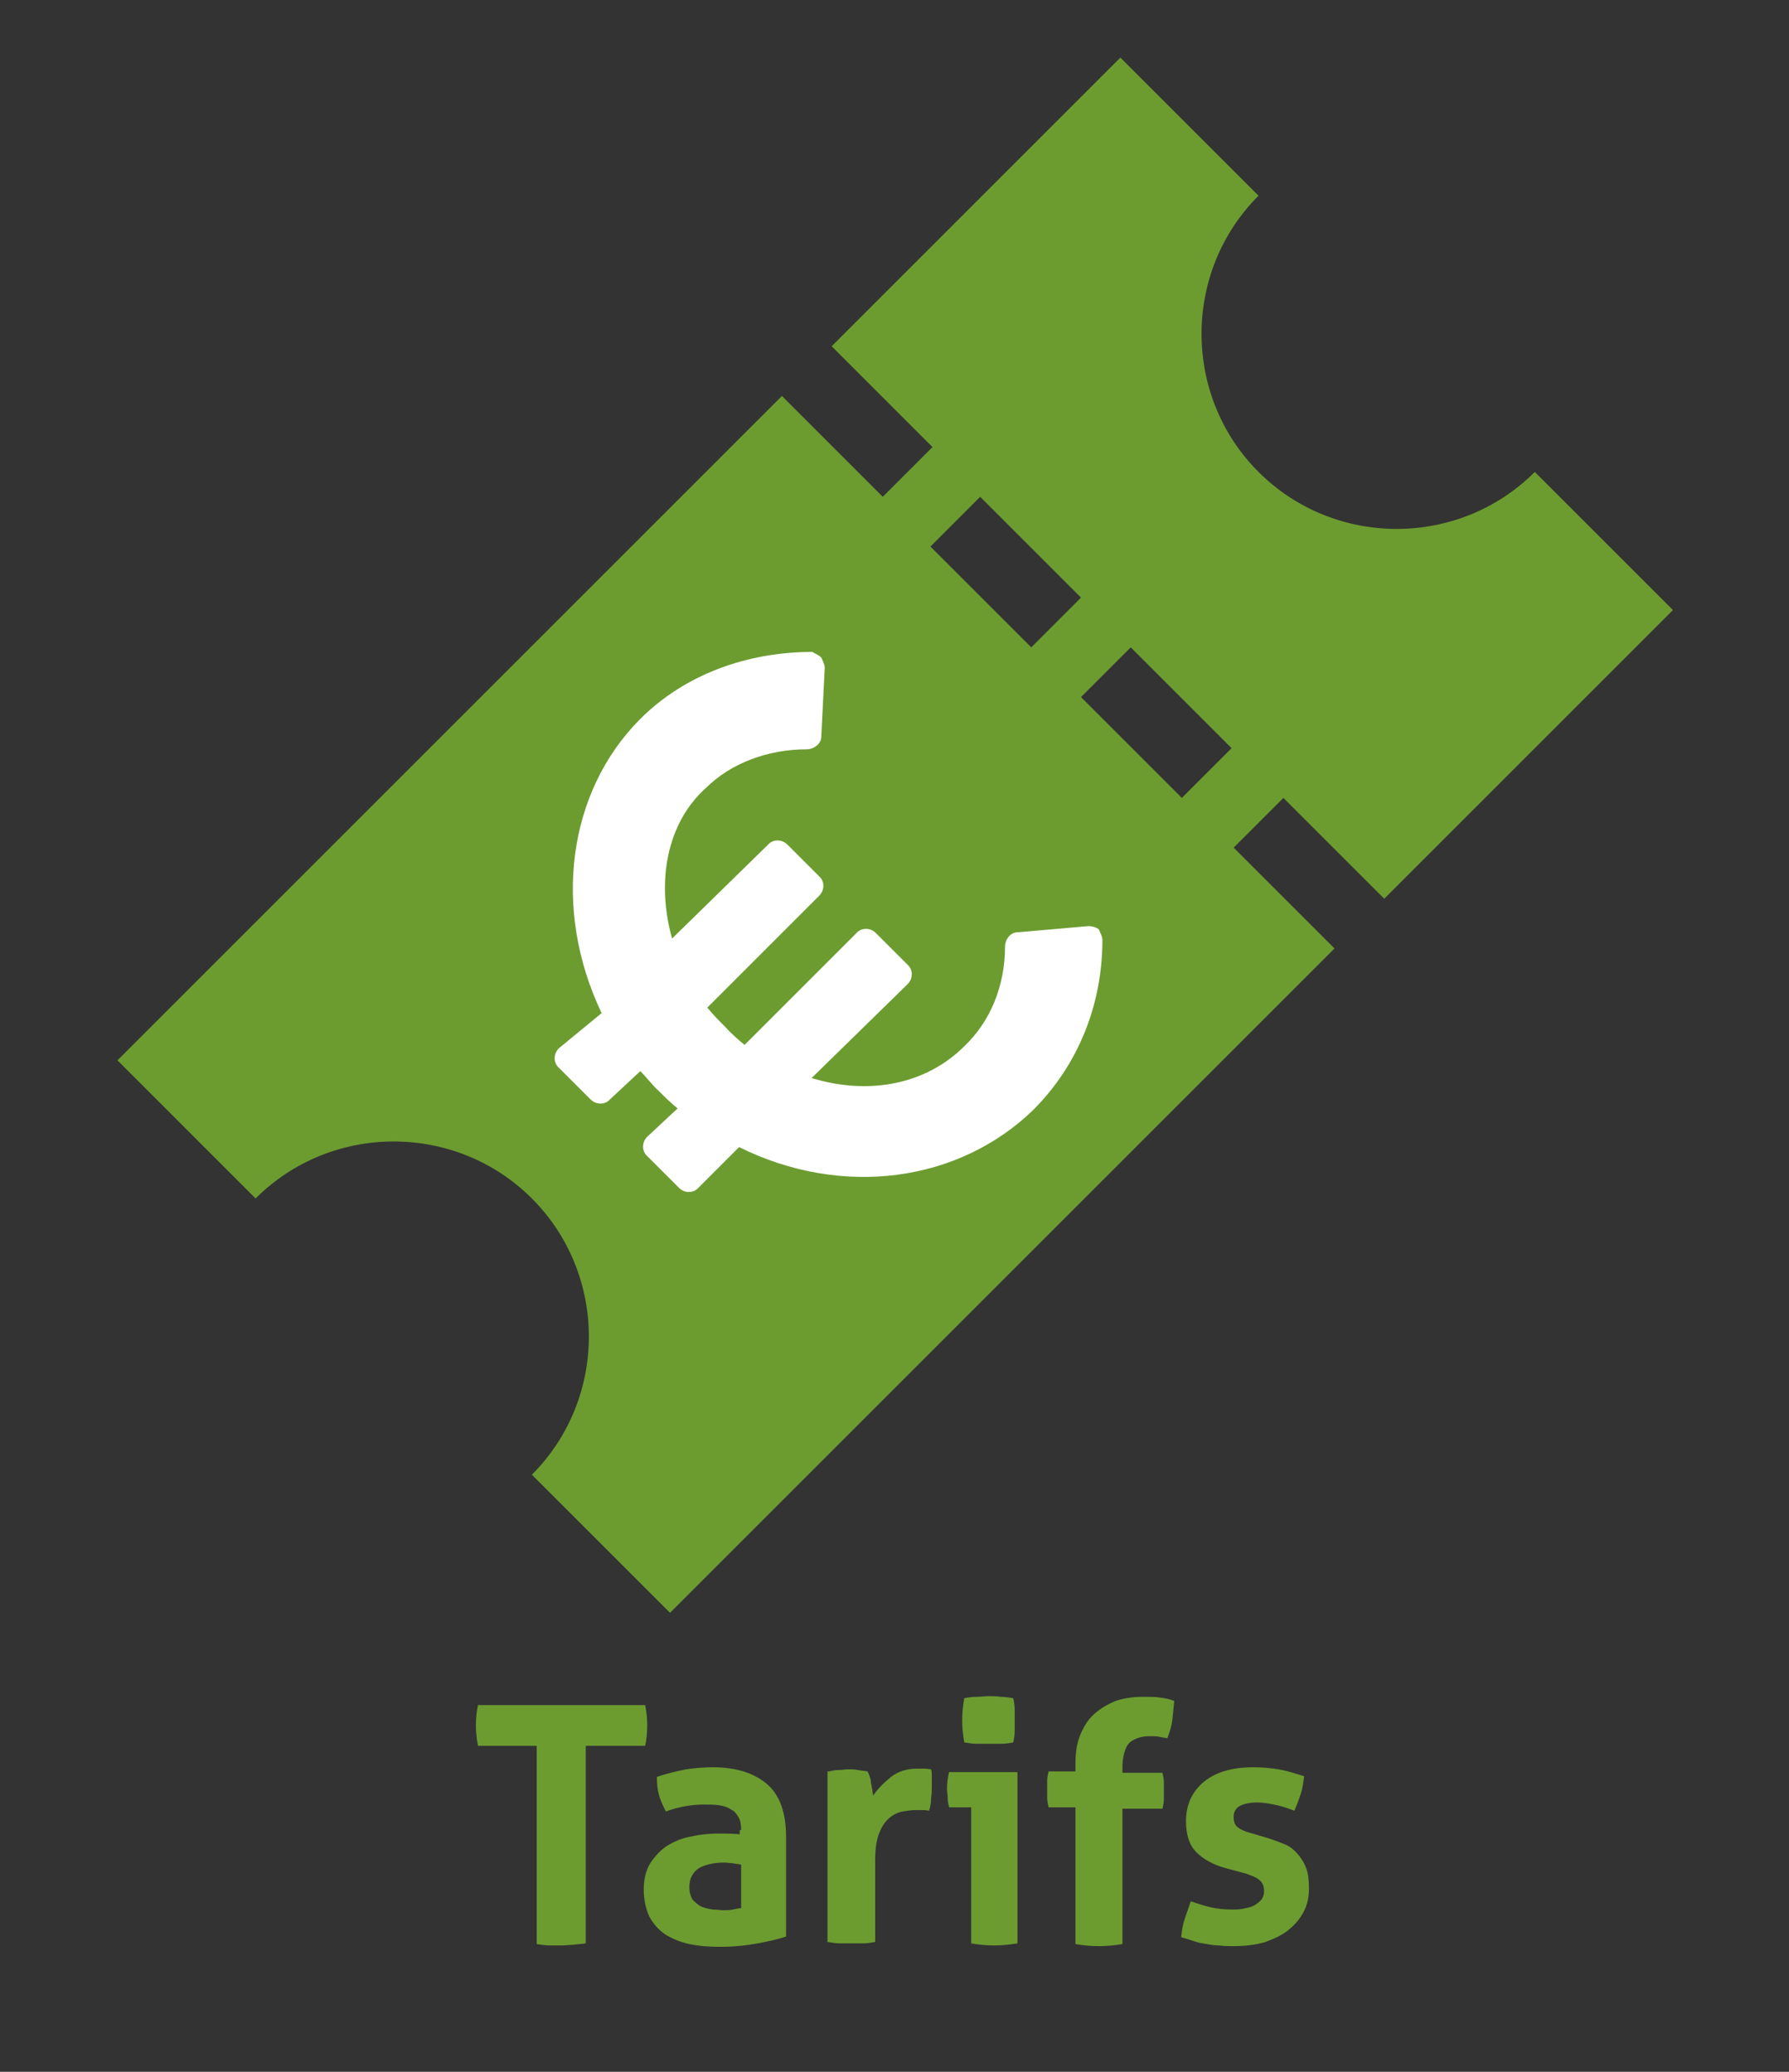
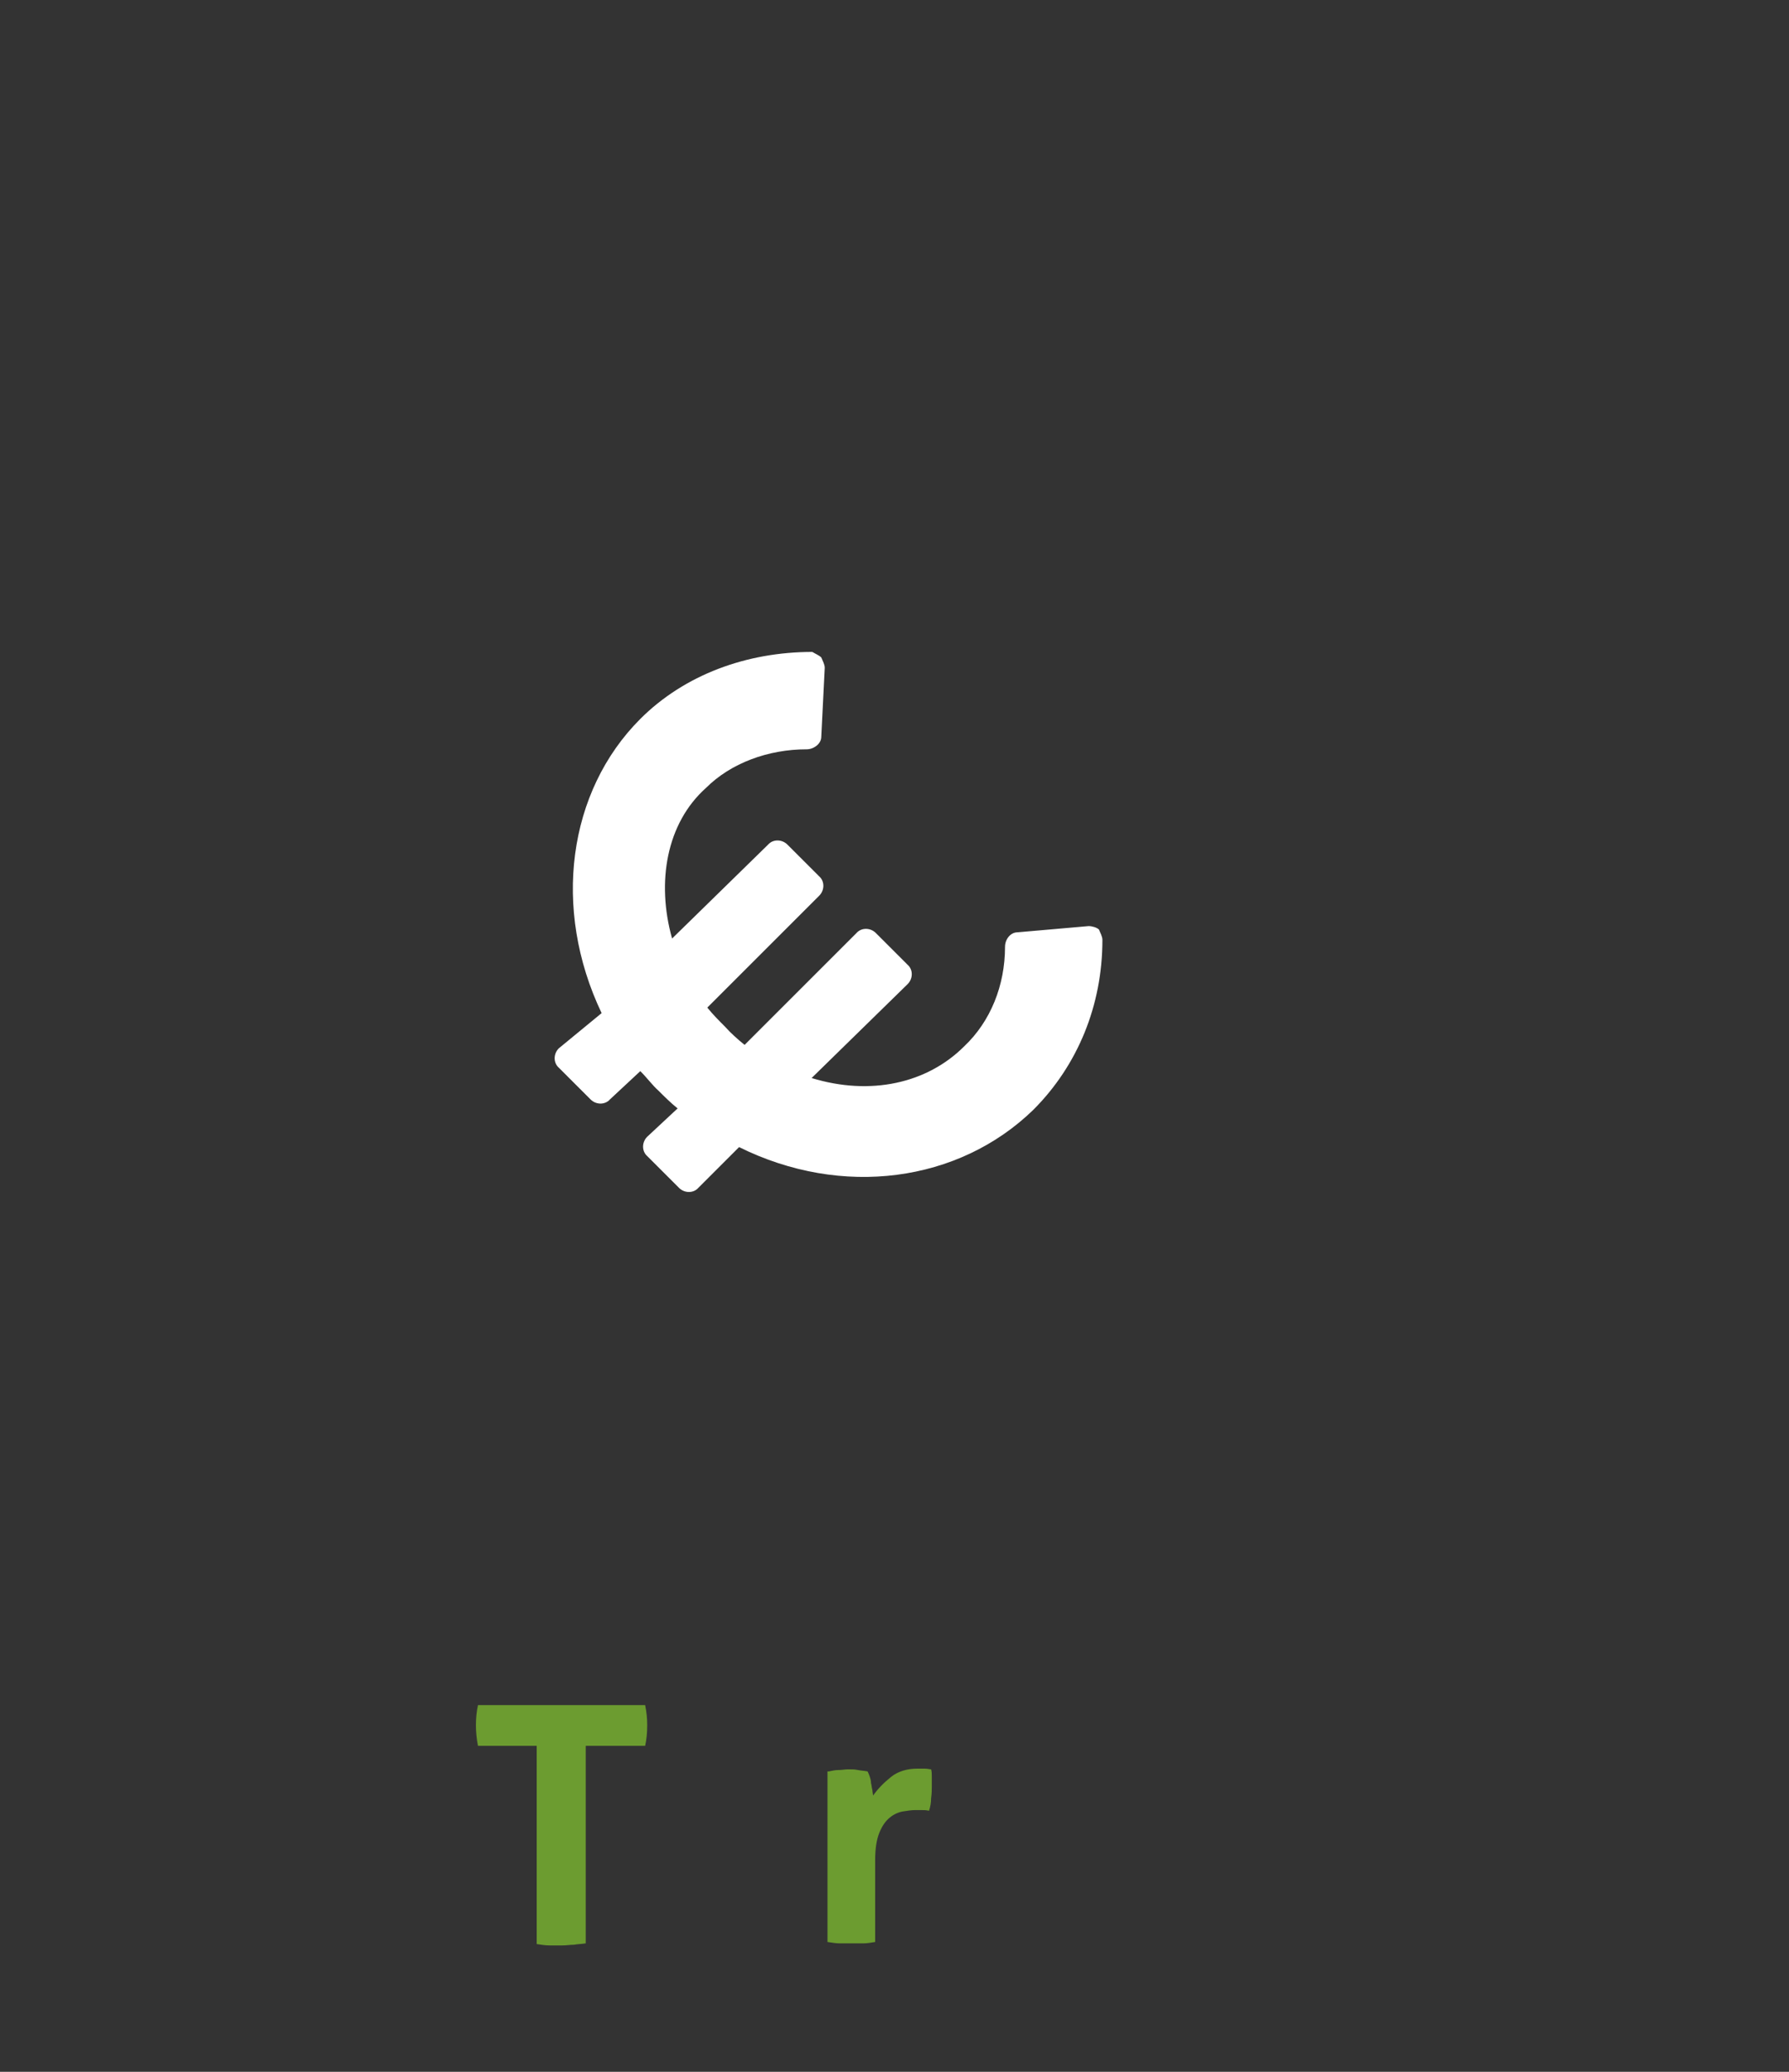
<svg xmlns="http://www.w3.org/2000/svg" version="1.1" id="Calque_1" x="0px" y="0px" viewBox="0 0 259 300" style="enable-background:new 0 0 259 300;" xml:space="preserve">
  <rect x="0" y="0" width="259" height="300" fill="#333333" stroke="none" />
  <style type="text/css">
	.st0{fill:#6c9c30;}
	.st1{fill:#FFFFFF;}
</style>
  <g transform="translate(0,-952.362)">
-     <path class="st0" d="M17,1105.9l20,20c11-11,29-11,40,0s11,29,0,40l20,20l96.2-96.2l-14.6-14.6l7.2-7.2l14.6,14.6l41.8-41.8l-20-20   c-11,11-29,11-40,0c-11-11-11-29,0-40l-20-20l-41.8,41.8l14.6,14.6l-7.2,7.2l-14.6-14.6L17,1105.9L17,1105.9z M134.7,1031.5   l7.2-7.2l14.6,14.6l-7.2,7.2L134.7,1031.5z M156.5,1053.3l7.2-7.2l14.6,14.6l-7.2,7.2L156.5,1053.3z" />
-   </g>
+     </g>
  <path class="st1" d="M147.3,135L147.3,135c-1,0-1.8,1-1.8,2.1c0,5.6-2.1,10.8-5.9,14.4c-5.4,5.4-13.6,7.2-22.1,4.6l13.9-13.6  c0.8-0.8,0.8-2.1,0-2.8l-4.6-4.6c-0.8-0.8-2.1-0.8-2.8,0l-16.2,16.2c-1-0.8-2.1-1.8-2.8-2.6c-0.8-0.8-1.8-1.8-2.6-2.8l16.2-16.2  c0.8-0.8,0.8-2.1,0-2.8l-4.6-4.6c-0.8-0.8-2.1-0.8-2.8,0l-13.9,13.6c-2.3-8.2-0.8-16.7,4.9-21.8c3.6-3.6,9-5.6,14.6-5.6  c1,0,2.1-0.8,2.1-1.8l0.5-10c0-0.5-0.3-1-0.5-1.5c-0.3-0.3-0.8-0.5-1.3-0.8c-9.5,0-18.5,3.3-24.9,9.7c-10.5,10.5-12.8,27.5-5.6,42.6  l-6.2,5.1c-0.8,0.8-0.8,2.1,0,2.8l4.6,4.6c0.8,0.8,2.1,0.8,2.8,0l4.4-4.1c1,1,1.8,2.1,2.6,2.8c0.8,0.8,1.8,1.8,2.8,2.6l-4.4,4.1  c-0.8,0.8-0.8,2.1,0,2.8l4.6,4.6c0.8,0.8,2.1,0.8,2.8,0l5.9-5.9c14.9,7.4,31.8,5.1,42.6-5.4c6.4-6.4,10-15.1,10-24.6  c0-0.5-0.3-1-0.5-1.5c-0.3-0.3-1-0.5-1.5-0.5L147.3,135z" />
  <g>
    <path class="st0" d="M77.8,252.8h-8.6c-0.2-1-0.3-2-0.3-3c0-1,0.1-2,0.3-2.9h24.2c0.2,1,0.3,1.9,0.3,2.9c0,1.1-0.1,2.1-0.3,3h-8.6   v28.6c-0.6,0.1-1.2,0.1-1.7,0.2c-0.6,0-1.1,0.1-1.7,0.1c-0.5,0-1.1,0-1.8,0c-0.6,0-1.3-0.1-1.9-0.2V252.8z" />
-     <path class="st0" d="M107.3,265c0-0.8-0.1-1.4-0.4-1.9c-0.3-0.5-0.6-0.9-1.1-1.1c-0.4-0.3-1-0.5-1.7-0.6c-0.7-0.1-1.4-0.1-2.2-0.1   c-1.7,0-3.6,0.3-5.5,1c-0.4-0.8-0.8-1.6-1-2.4c-0.2-0.7-0.3-1.6-0.3-2.6c1.4-0.5,2.8-0.8,4.2-1.1c1.4-0.2,2.7-0.3,3.9-0.3   c3.3,0,5.9,0.8,7.8,2.4c1.9,1.6,2.8,4.2,2.8,7.7v14.4c-1.1,0.4-2.5,0.7-4.1,1c-1.6,0.3-3.4,0.5-5.4,0.5c-1.6,0-3.1-0.1-4.5-0.4   c-1.4-0.3-2.5-0.8-3.5-1.4c-1-0.7-1.7-1.5-2.3-2.6c-0.5-1.1-0.8-2.4-0.8-3.9c0-1.5,0.3-2.8,1-3.9c0.7-1,1.5-1.9,2.5-2.5   c1-0.6,2.2-1.1,3.5-1.3c1.3-0.3,2.6-0.4,3.8-0.4c0.9,0,2,0,3.1,0.1V265z M107.3,270c-0.4-0.1-0.8-0.1-1.2-0.2   c-0.4,0-0.8-0.1-1.2-0.1c-1.6,0-2.8,0.3-3.7,0.8c-0.9,0.6-1.4,1.5-1.4,2.7c0,0.8,0.2,1.5,0.5,1.9c0.4,0.4,0.8,0.8,1.3,1   c0.5,0.2,1,0.3,1.6,0.4c0.6,0,1,0.1,1.5,0.1c0.5,0,1,0,1.4-0.1c0.5-0.1,0.9-0.2,1.2-0.2V270z" />
    <path class="st0" d="M120,256.5c0.5-0.1,0.9-0.2,1.4-0.2s0.9-0.1,1.4-0.1c0.5,0,1,0,1.4,0.1c0.5,0.1,0.9,0.1,1.4,0.2   c0.1,0.2,0.2,0.4,0.3,0.7c0.1,0.3,0.2,0.6,0.2,1c0.1,0.3,0.1,0.7,0.2,1c0,0.3,0.1,0.6,0.1,0.8c0.7-1,1.6-1.9,2.6-2.7   c1-0.8,2.3-1.2,3.8-1.2c0.3,0,0.7,0,1.1,0c0.4,0,0.7,0.1,0.9,0.1c0.1,0.3,0.1,0.7,0.1,1.1c0,0.4,0,0.8,0,1.3c0,0.5,0,1.1-0.1,1.8   c0,0.6-0.1,1.2-0.3,1.8c-0.4-0.1-0.7-0.1-1.2-0.1c-0.4,0-0.7,0-0.8,0c-0.5,0-1.2,0.1-1.8,0.2s-1.3,0.4-1.9,0.9   c-0.6,0.5-1.1,1.2-1.5,2.2c-0.4,1-0.6,2.3-0.6,4v11.8c-0.6,0.1-1.2,0.2-1.7,0.2c-0.6,0-1.1,0-1.7,0c-0.5,0-1.1,0-1.7,0   c-0.6,0-1.1-0.1-1.8-0.2V256.5z" />
-     <path class="st0" d="M140.6,261.7h-3.2c-0.1-0.4-0.2-0.9-0.2-1.3c0-0.5-0.1-0.9-0.1-1.3c0-0.9,0.1-1.7,0.3-2.5h9.9v24.8   c-1.2,0.2-2.3,0.3-3.4,0.3c-1.1,0-2.2-0.1-3.3-0.3V261.7z M139.6,252.3c-0.2-1.1-0.3-2.2-0.3-3.2c0-1,0.1-2.1,0.3-3.2   c0.5-0.1,1.1-0.2,1.8-0.2c0.6,0,1.2-0.1,1.7-0.1c0.5,0,1.1,0,1.8,0.1c0.6,0,1.2,0.1,1.8,0.2c0.1,0.5,0.2,1.1,0.2,1.6   c0,0.5,0,1.1,0,1.6c0,0.5,0,1,0,1.6c0,0.5-0.1,1.1-0.2,1.6c-0.5,0.1-1.1,0.2-1.8,0.2c-0.6,0-1.2,0-1.8,0c-0.5,0-1.1,0-1.7,0   C140.8,252.5,140.2,252.4,139.6,252.3z" />
-     <path class="st0" d="M155.7,261.7h-3.9c-0.1-0.5-0.2-1-0.2-1.4c0-0.4,0-0.8,0-1.3c0-0.4,0-0.8,0-1.2c0-0.4,0.1-0.8,0.2-1.3h3.9   v-1.2c0-1.5,0.2-2.9,0.7-4.1c0.5-1.2,1.1-2.2,2-3c0.9-0.8,1.9-1.4,3.1-1.9c1.2-0.4,2.5-0.6,4-0.6c1,0,1.8,0,2.4,0.1   c0.7,0.1,1.4,0.2,2.1,0.5c-0.1,1.1-0.2,2-0.3,2.9c-0.1,0.8-0.4,1.7-0.7,2.5c-0.4-0.1-0.7-0.1-1.1-0.2c-0.4-0.1-0.9-0.1-1.5-0.1   c-1.1,0-2,0.3-2.7,0.8c-0.7,0.5-1.1,1.7-1.2,3.4v1.1h5.8c0.1,0.5,0.2,1,0.2,1.4c0,0.4,0,0.8,0,1.3c0,0.4,0,0.8,0,1.2   c0,0.4-0.1,0.8-0.2,1.3h-5.8v19.6c-1.2,0.2-2.3,0.3-3.4,0.3c-1.1,0-2.3-0.1-3.4-0.3V261.7z" />
-     <path class="st0" d="M177.4,270.5c-1.8-0.5-3.2-1.3-4.2-2.3s-1.5-2.5-1.5-4.5c0-2.4,0.9-4.3,2.6-5.7c1.7-1.4,4.1-2.1,7.1-2.1   c1.2,0,2.5,0.1,3.7,0.3s2.4,0.6,3.7,1c-0.1,0.8-0.2,1.7-0.5,2.6c-0.3,0.9-0.6,1.7-0.9,2.4c-0.8-0.3-1.6-0.6-2.5-0.8   c-0.9-0.2-1.9-0.4-2.9-0.4c-1.1,0-1.9,0.2-2.5,0.5c-0.6,0.3-0.9,0.9-0.9,1.6c0,0.7,0.2,1.2,0.6,1.5s1,0.6,1.8,0.8l2.7,0.8   c0.9,0.3,1.7,0.6,2.4,0.9s1.3,0.8,1.8,1.4s0.9,1.2,1.2,2s0.4,1.8,0.4,2.9c0,1.2-0.2,2.3-0.7,3.3c-0.5,1-1.2,1.9-2.2,2.7   c-0.9,0.8-2.1,1.3-3.4,1.8c-1.3,0.4-2.9,0.6-4.6,0.6c-0.8,0-1.5,0-2.1-0.1c-0.6,0-1.3-0.1-1.8-0.2c-0.6-0.1-1.2-0.2-1.8-0.4   c-0.6-0.2-1.2-0.4-1.9-0.6c0.1-0.9,0.2-1.7,0.5-2.6s0.6-1.7,0.9-2.6c1.1,0.4,2.1,0.7,3,0.9c0.9,0.2,1.9,0.3,3,0.3   c0.4,0,0.9,0,1.5-0.1c0.5-0.1,1-0.2,1.5-0.4c0.4-0.2,0.8-0.5,1.1-0.8c0.3-0.3,0.5-0.8,0.5-1.3c0-0.8-0.2-1.3-0.7-1.7   s-1.1-0.6-1.9-0.9L177.4,270.5z" />
  </g>
</svg>